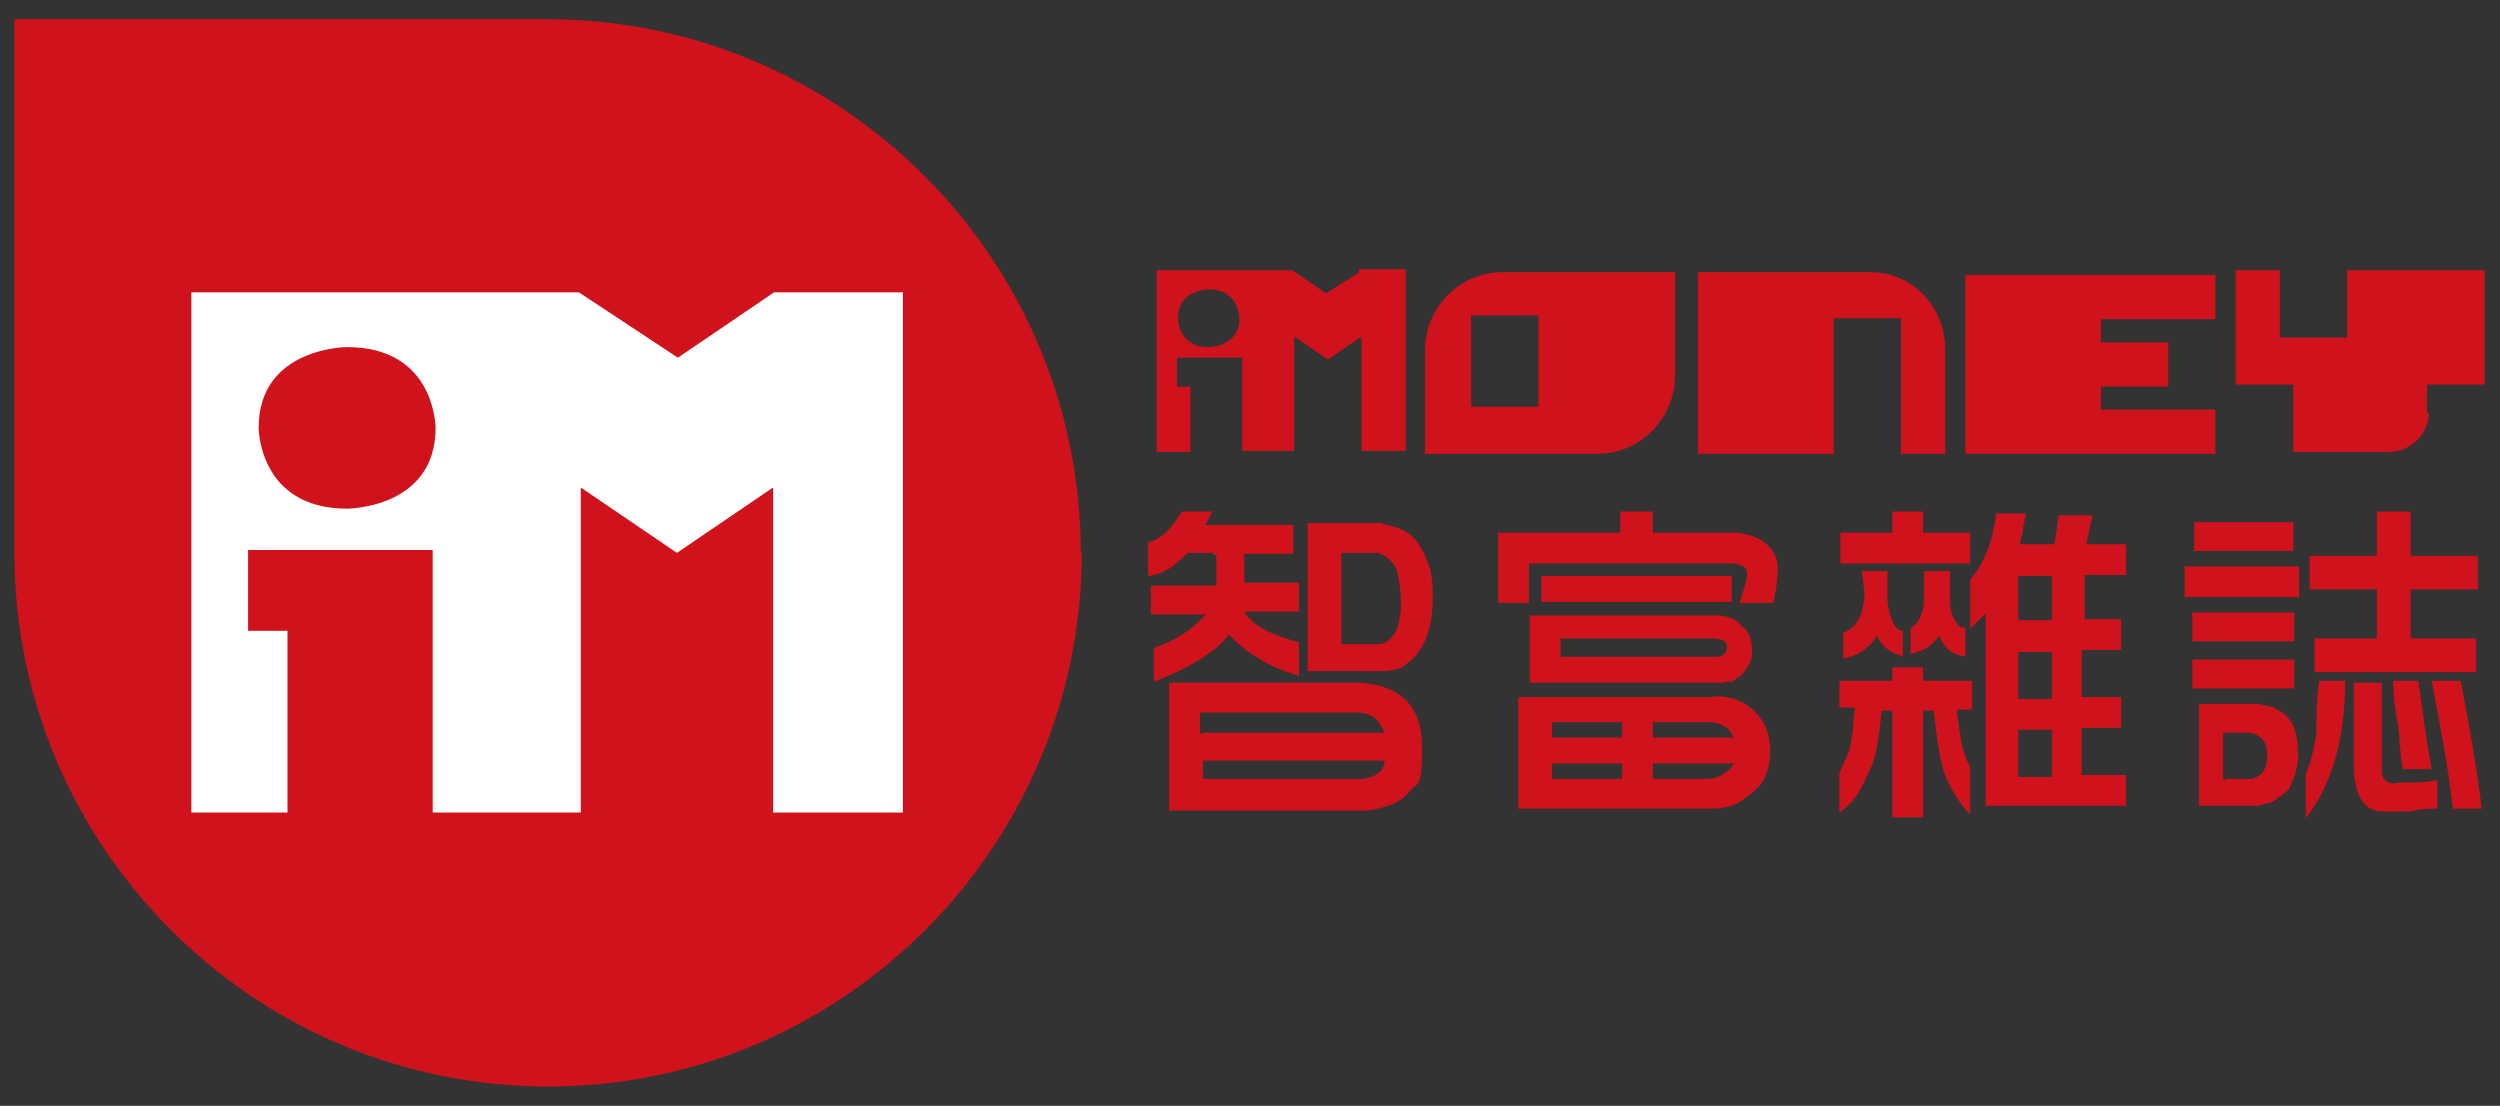
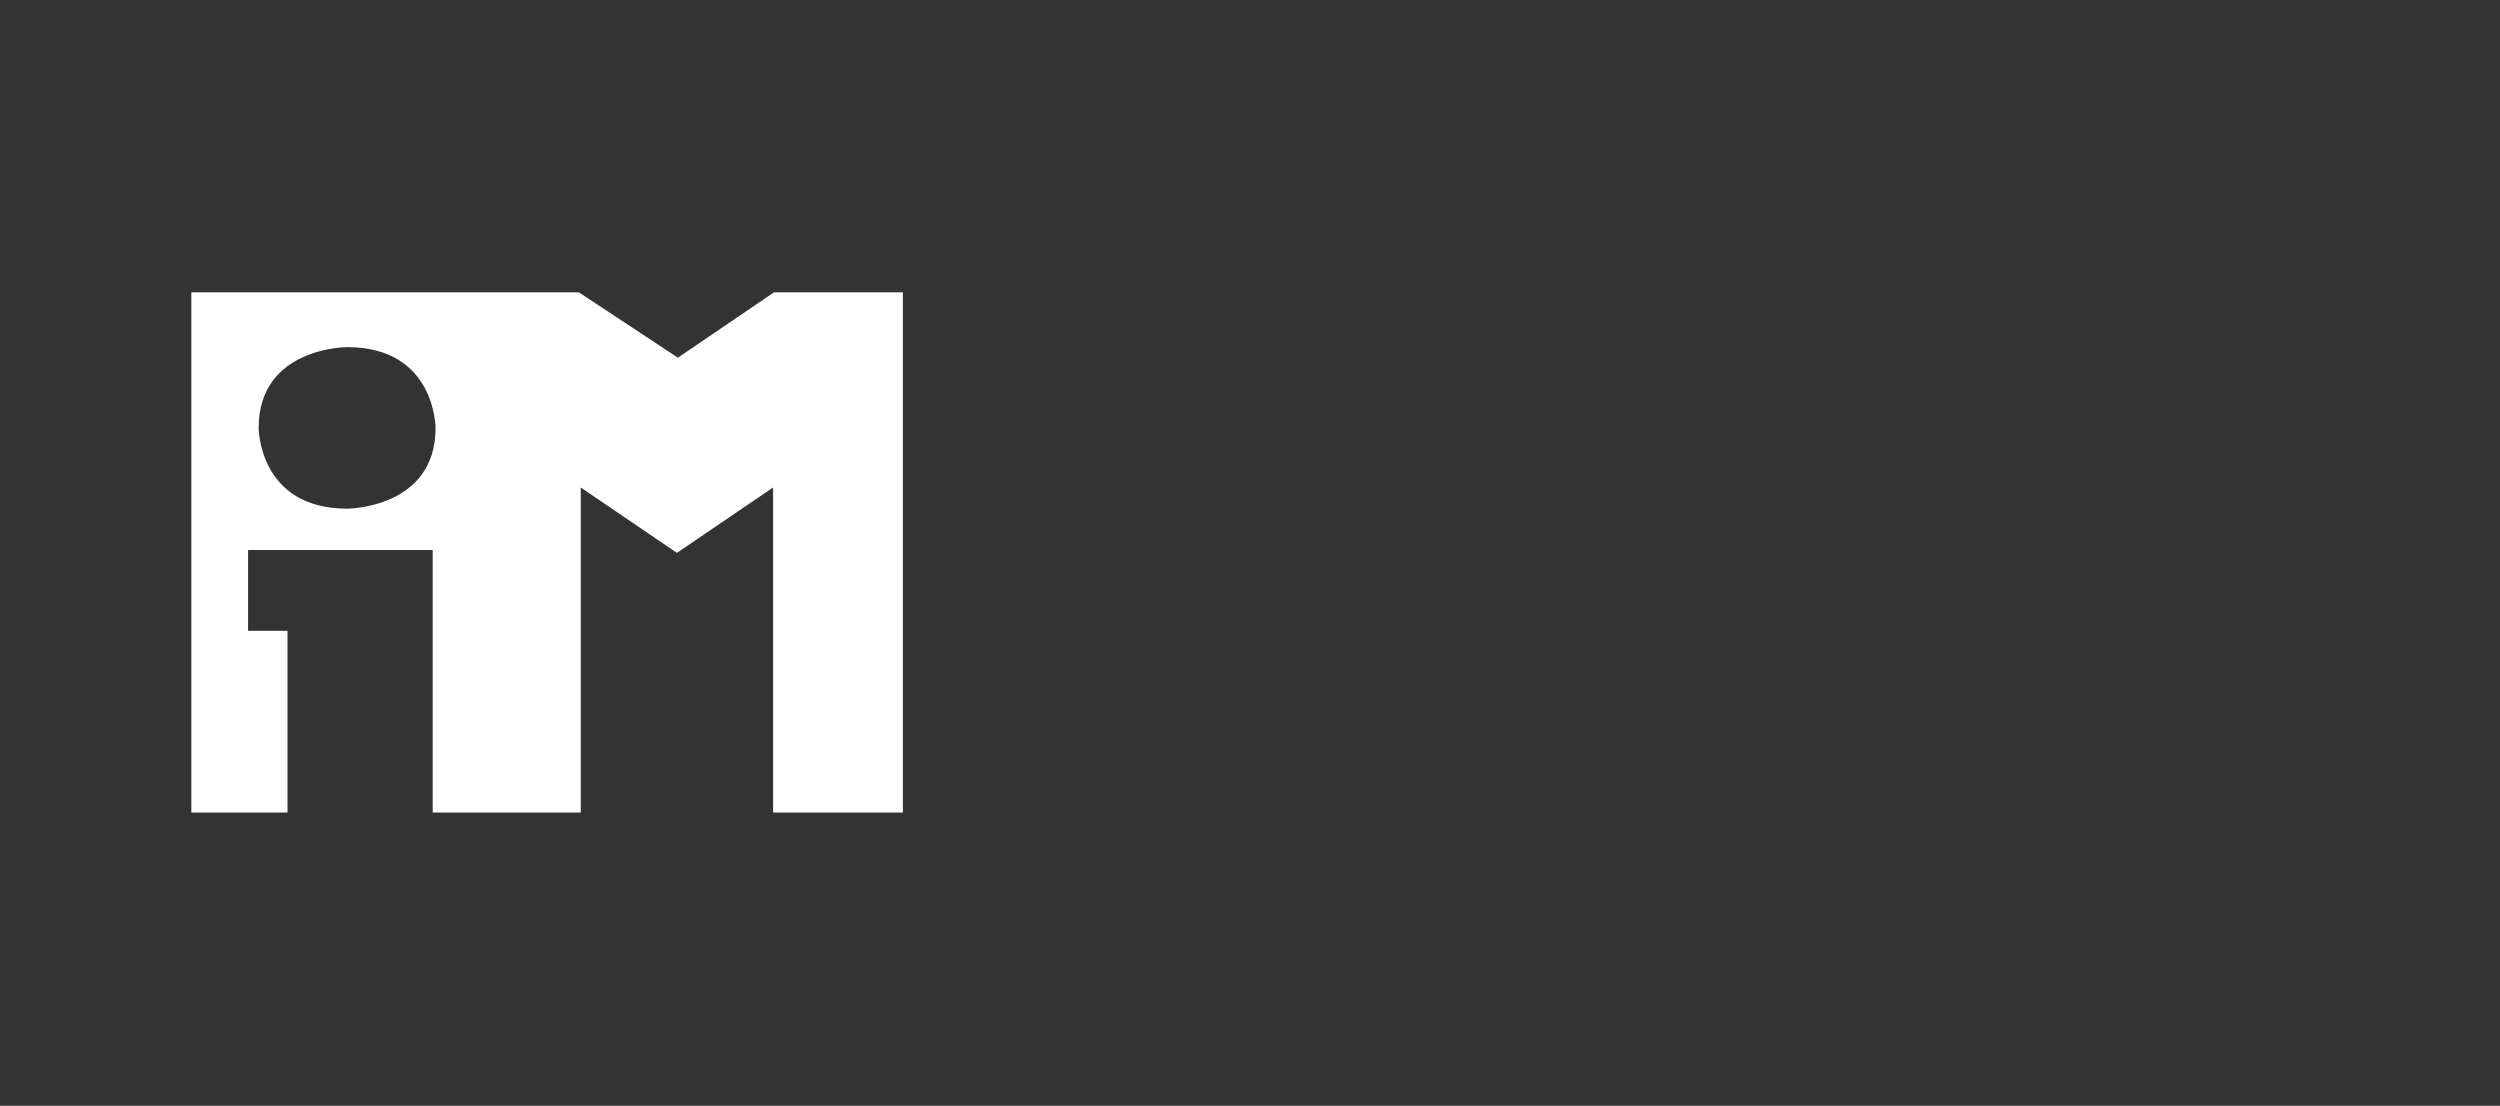
<svg xmlns="http://www.w3.org/2000/svg" id="Layer_1" version="1.1" viewBox="0 0 260 115">
  <rect x="0" y="0" width="260" height="115" fill="#333333" stroke="none" />
  <defs>
    <style>
      .st0 {
        fill: #cf121b;
      }

      .st1 {
        fill: #fff;
      }
    </style>
  </defs>
-   <path class="st0" d="M160,42.3h-7v-9.5h7v9.5ZM156.3,28.3c-4.6,0-8.1,3.8-8.1,8.1v10.8h17.9c4.6,0,8.1-3.8,8.1-8.1v-10.8s-17.9,0-17.9,0ZM125.7,36.1c-3.2,0-3.2-3-3.2-3,0-3,3.2-3,3.2-3,3.2,0,3.2,3,3.2,3,0,3-3.2,3-3.2,3M141.4,28.3l-3.5,2.2-3.5-2.4h-14.1v18.9h3.5v-6.8h-1.4v-3h6.8v9.7h5.4v-11.9l3.5,2.4,3.5-2.4v11.9h4.6v-18.9h-4.9v.3ZM252.6,42.9c0,2.2-1.9,4.1-4.1,4.1h-10v-7h-6v-11.9h4.6v7h7v-7h14.3v11.9h-6v3ZM204.4,47.2h26v-4.6h-11.9v-2.4h7v-4.6h-7v-2.4h11.9v-4.6h-26v18.7ZM202.3,36.4v10.8h-4.6v-14.1h-7v14.1h-14.1v-18.9h17.9c4.3,0,7.8,3.5,7.8,8.1" />
-   <path class="st0" d="M241.2,70.8h2.7c0,6.5-1.6,11.1-4.1,14.3v-4.6c.5-1.1.8-2.4,1.1-4.1,0-1.9,0-3.5.3-5.7M252.9,70.8h3c.8,4.1,1.6,8.4,2.2,13.3h-3c-.5-4.6-1.4-8.9-2.2-13.3M248.8,70.8h2.7c.5,3.2.8,6.2,1.4,9.2h-3c-.3-1.4-.3-3-.5-4.6-.3-1.4-.5-3-.5-4.6M244.7,71h3v8.7c0,.5,0,1.1.3,1.4s.8.5,1.4.3c1.6,0,3,0,4.1-.3v3c-.8,0-1.9,0-2.7.3h-3c-1.9,0-3-1.6-3-4.9v-8.4M247.2,53.2h3.5v4.6h7v3.5h-7v5.1h6.8v3.5h-16.8v-3.5h6.5v-5.1h-7v-3.5h7s0-4.6,0-4.6ZM231.5,81h2.7c1.1-.3,1.6-1.1,1.6-2.4s-.5-2.2-1.9-2.4h-2.7v4.9h.3ZM234.7,73.2c.5,0,1.1.3,1.6.3.5.3,1.1.5,1.6,1.1.8.8,1.1,2.2,1.1,3.8s-.3,1.6-.3,2.2c-.3.5-.5,1.4-.8,1.6-.5.5-1.1.8-1.4,1.1-.5.3-1.1.3-1.6.5h-6.2v-10.6h6ZM228,68.6h10.6v3h-10.6v-3ZM228,63.7h10.6v3h-10.6v-3ZM227.2,58.9h11.9v3.2h-11.9v-3.2ZM228.2,54.3h10.3v3h-10.3v-3ZM191.4,70.8h5.4v-1.4h3.2v1.4h5.1v3h-1.6c.3,2.4.5,4.3,1.4,6v4.9c-1.1-1.1-1.9-2.4-2.7-4.3-.5-1.6-.8-3.8-1.1-6.5h-1.1v11.1h-3.2v-11.1h-1.1c-.3,2.7-.5,4.9-1.4,6.5-.8,1.9-1.6,3.2-3,4.1v-4.1c.3-.8.8-1.6,1.1-2.7s.3-2.4.5-4.1h-1.6s0-2.7,0-2.7ZM200.1,59.4h2.7v3.2c0,.8.3,1.6.5,1.9.3.5.5.8,1.1.8v3c-1.4-.3-2.2-.8-2.7-2.2-.8,1.1-1.6,1.6-3,1.9v-2.7c.5-.3.8-.5,1.1-1.4.3-.5.3-1.6.3-2.7v-1.9ZM193.6,59.4h2.7v3.2c.3,1.9.8,3,1.6,3v2.7c-.5-.3-1.1-.3-1.6-.8-.5-.3-.8-.8-1.1-1.4-.8,1.4-2.2,2.2-3.5,2.4v-2.7c1.4-.5,2.2-1.9,2.2-4.3l-.3-2.2ZM196.8,53.2h3.2v2.2h4.9v3.2h-13.5v-3.2h5.4v-2.2ZM213.4,59.9h-3.5v4.6h3.5v-4.6ZM213.4,67.8h-3.5v4.9h3.5v-4.9ZM213.4,75.9h-3.5v4.9h3.5v-4.9ZM207.7,53.4h3c0,.5-.3,1.1-.3,1.6s-.3,1.1-.3,1.6h3.5c.3-1.1.3-1.9.5-3h3.5c0,.5-.3,1.1-.3,1.4,0,.5-.3,1.1-.3,1.6h4.1v3.2h-4.3v4.6h3.8v3.2h-4.1v4.9h4.1v3.2h-4.1v4.9h4.6v3.2h-14.6v-20c-.3.3-.5.5-.8.8-.3.3-.5.5-.8.8v-5.1c1.6-1.9,2.4-4.3,2.7-7M162.2,68.3h16c.5,0,.8,0,1.1-.3s.3-.3.3-.8-.5-.8-1.6-.8h-15.7s0,1.9,0,1.9ZM178.4,64c1.1,0,2.2.3,2.7,1.1.8.5,1.1,1.4,1.1,2.4s0,1.1-.3,1.6-.5.8-.8,1.1c-.3.3-.8.5-1.1.8,0-.3-.5,0-1.1,0h-19.8v-7h19.2ZM171.9,75.1v1.6h8.4c-.5-1.1-1.4-1.6-2.7-1.6h-5.7ZM161.4,76.7h7.3v-1.6h-7.3v1.6ZM171.9,79.4v1.6h5.7c.8,0,1.4-.3,1.6-.5.5-.3.8-.5,1.1-1.1h-8.4ZM161.4,81h7.3v-1.6h-7.3v1.6ZM178.2,72.4c1.9,0,3.2.5,4.3,1.6s1.6,2.4,1.6,4.1-.5,3.2-1.6,4.1c-.5.5-1.4,1.1-1.9,1.4-.8.3-1.6.5-2.4.5h-20.3v-11.6h20.3ZM160.6,59.9h19.5v2.7h-19.8v-2.7h.3ZM168.4,53.2h3.5v2.2h8.7c2.7.3,4.1,1.6,4.3,3.5,0,1.6-.3,3-.5,3.8h-3.5c.5-1.6.8-2.4.8-3s-.3-.8-.5-.8c-.3-.3-.8-.3-1.4-.3h-20.8v4.1h-3.2v-7.3h12.7v-2.2ZM139.5,67h3.8c.8,0,1.4-.5,1.9-1.4.3-.8.5-1.6.5-3s-.3-2.7-.5-3.5c-.5-.8-1.1-1.4-1.9-1.6h-3.8v9.5ZM143.8,54.5c1.6.3,3,.8,3.8,2.2.5.8.8,1.4,1.1,2.4.3,1.1.3,2.2.3,3.2,0,2.4-.5,4.1-1.4,5.4-.5.8-1.1,1.1-1.6,1.6-.5.3-1.4.5-2.2.5h-7.8v-15.4s7.8,0,7.8,0ZM125.1,76.2h18.9c-.3-.5-.5-1.1-1.1-1.6-.5-.3-1.1-.5-1.9-.5h-16.2v2.2h.3ZM125.1,81h16.5c.5,0,1.4-.3,1.6-.5.5-.3.8-.8.8-1.4h-18.9s0,1.9,0,1.9ZM141.4,71c4.3.3,6.5,2.4,6.5,6.8s-.5,3.5-1.4,4.6c-.8,1.1-2.4,1.6-4.3,1.9h-20.6v-13.3h19.8ZM126.2,57.5h-2.7c-1.4,1.4-2.4,2.2-4.1,2.4v-3.5c1.4-.3,2.4-1.4,3.5-3.2h3.2c-.3.5-.5,1.1-.8,1.4h9.2v3h-5.1v3h5.7v3h-5.7c.8,1.4,2.7,2.4,5.7,3.2v3.5c-1.6-.5-3.2-1.1-4.3-1.9-1.4-.8-2.2-1.6-3-2.4-.8,1.1-1.9,1.9-3.2,2.7s-3,1.6-4.6,2.2v-3.5c2.4-.8,4.3-2.2,5.4-3.5h-5.7v-3h6.8v-3.2h-.3Z" />
-   <path class="st0" d="M112.4,57.5c0-30.6-24.9-55.5-55.5-55.5H1.5v55.5c0,30.6,24.9,55.5,55.5,55.5s55.5-24.9,55.5-55.5" />
  <path class="st1" d="M36.1,52.9c-9.2,0-9.2-8.4-9.2-8.4,0-8.4,9.2-8.4,9.2-8.4,9.2,0,9.2,8.4,9.2,8.4,0,8.4-9.2,8.4-9.2,8.4M80.5,30.4l-10,6.8-10.3-6.8H19.9v54.1h10v-18.9h-4.1v-8.4h19.2v27.3h15.4v-33.8l10,6.8,10-6.8v33.8h13.5V30.4h-13.5Z" />
</svg>